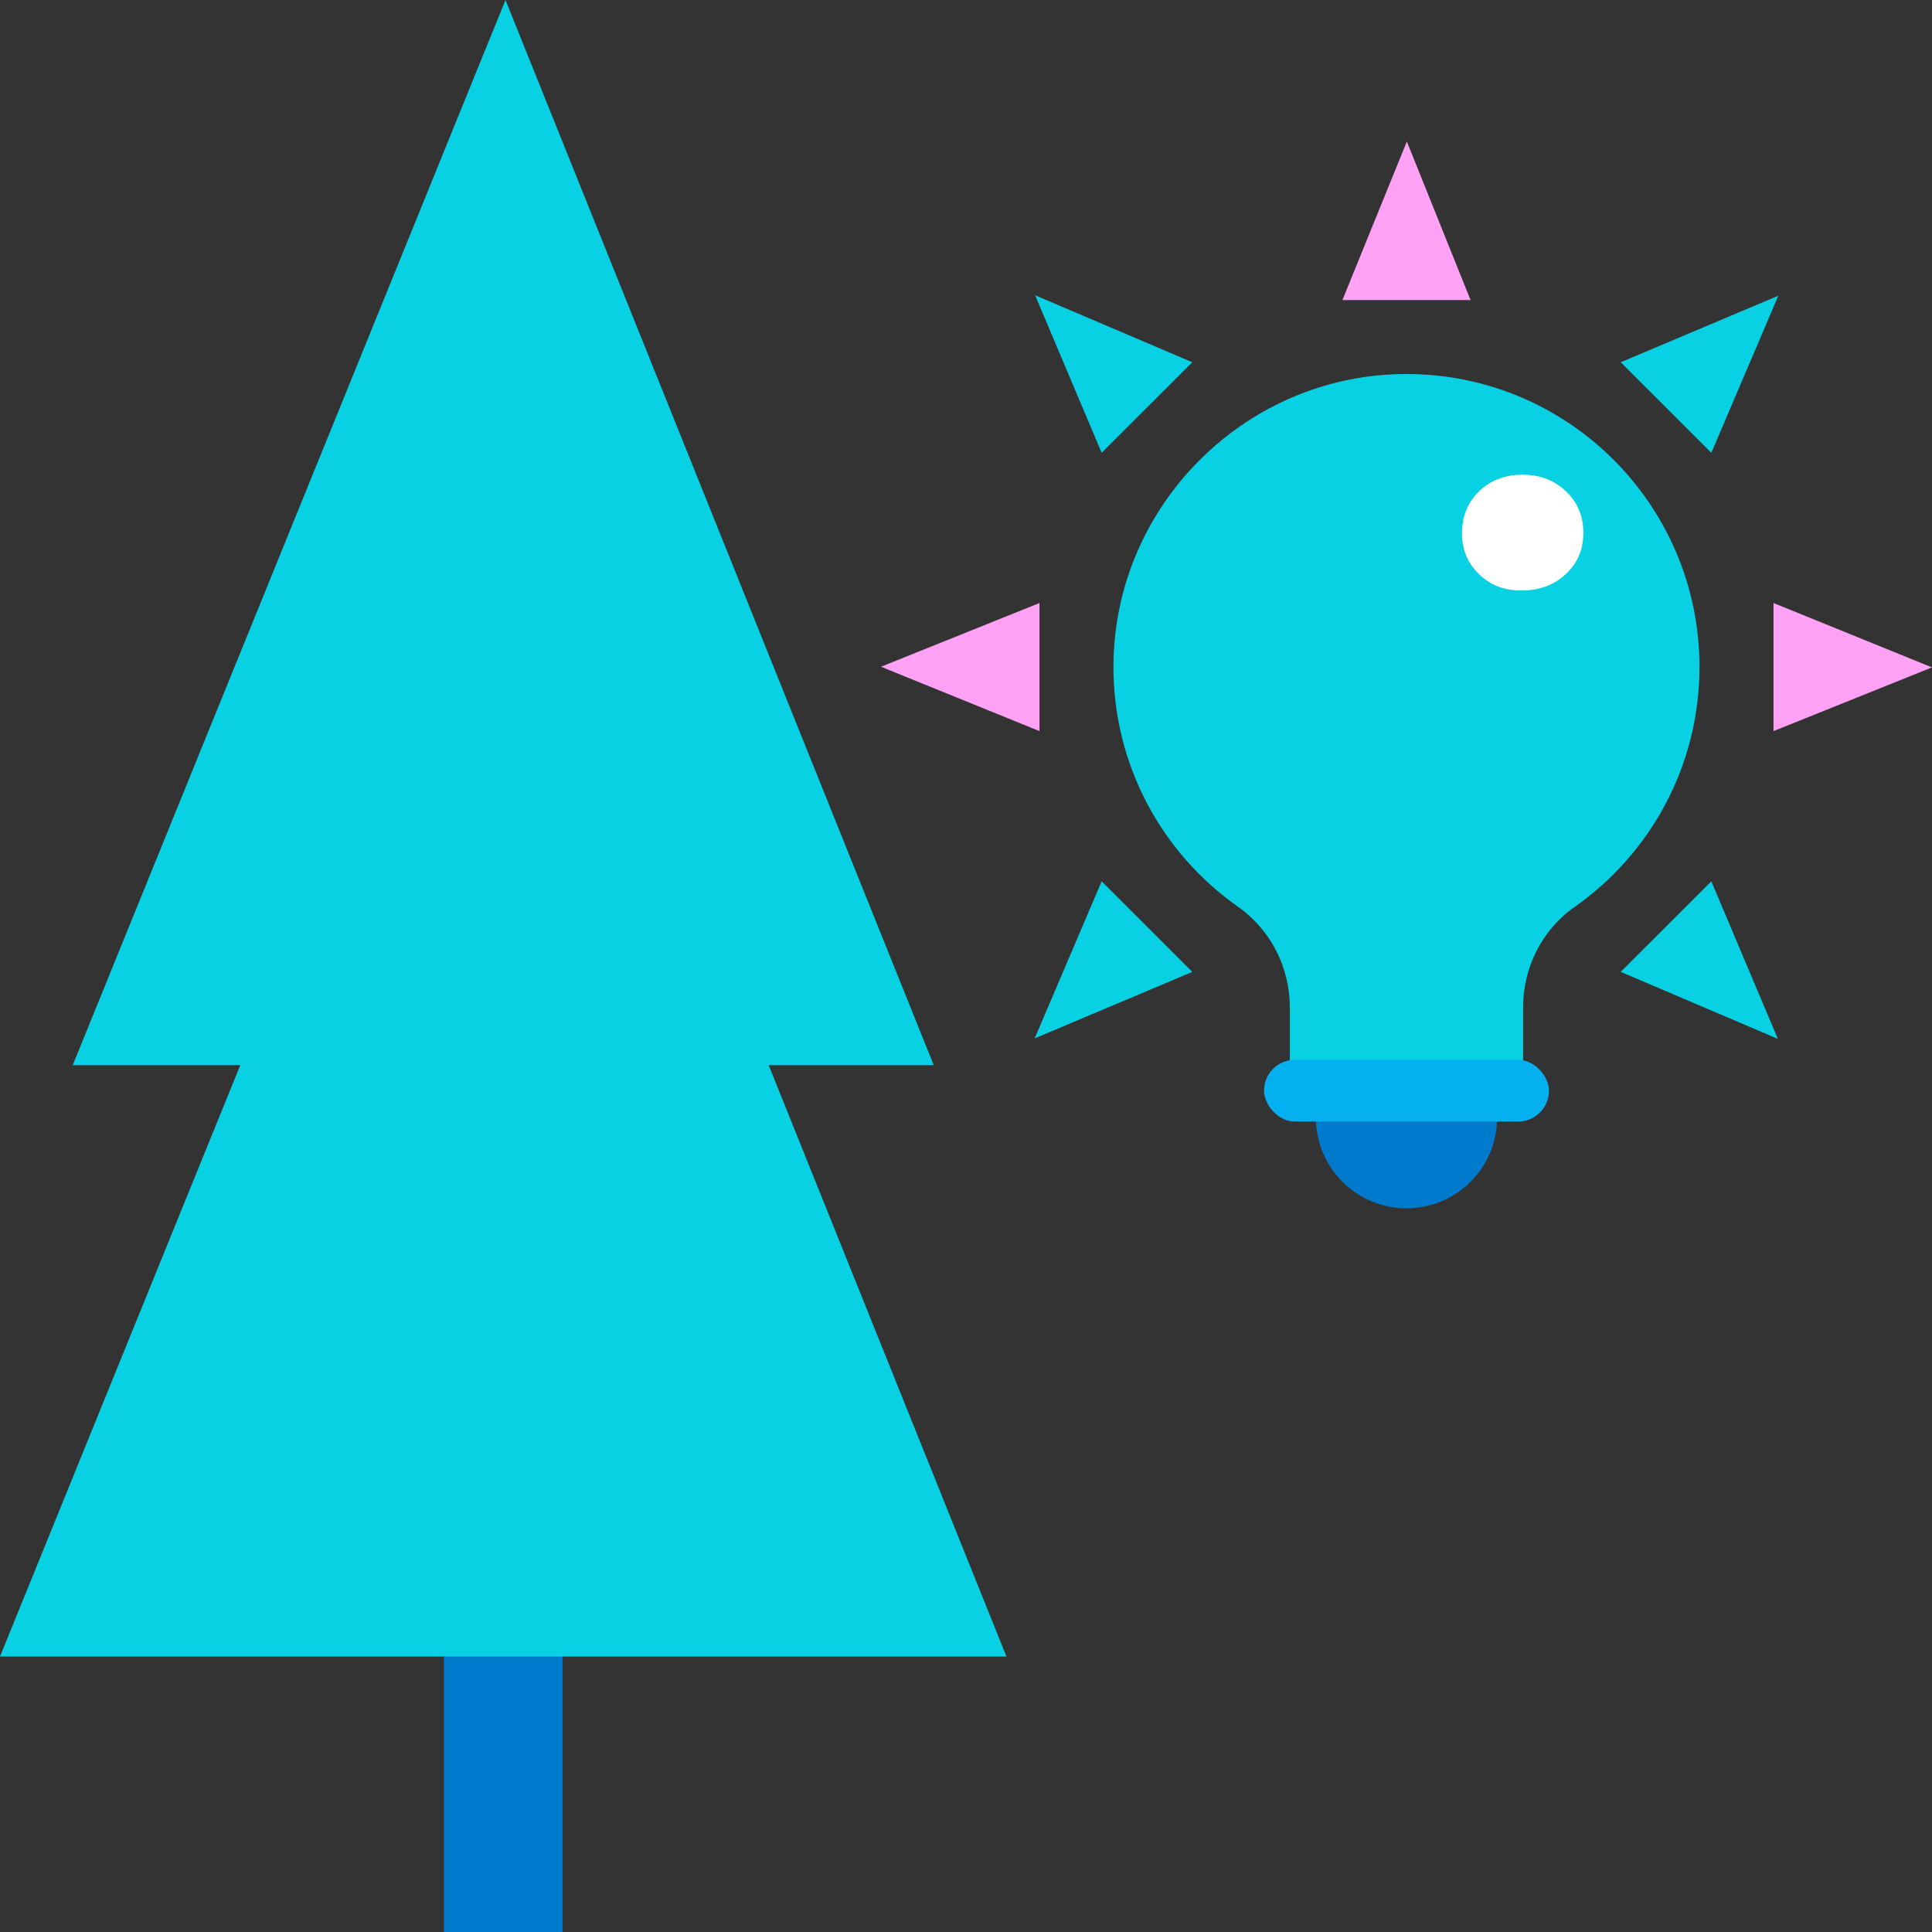
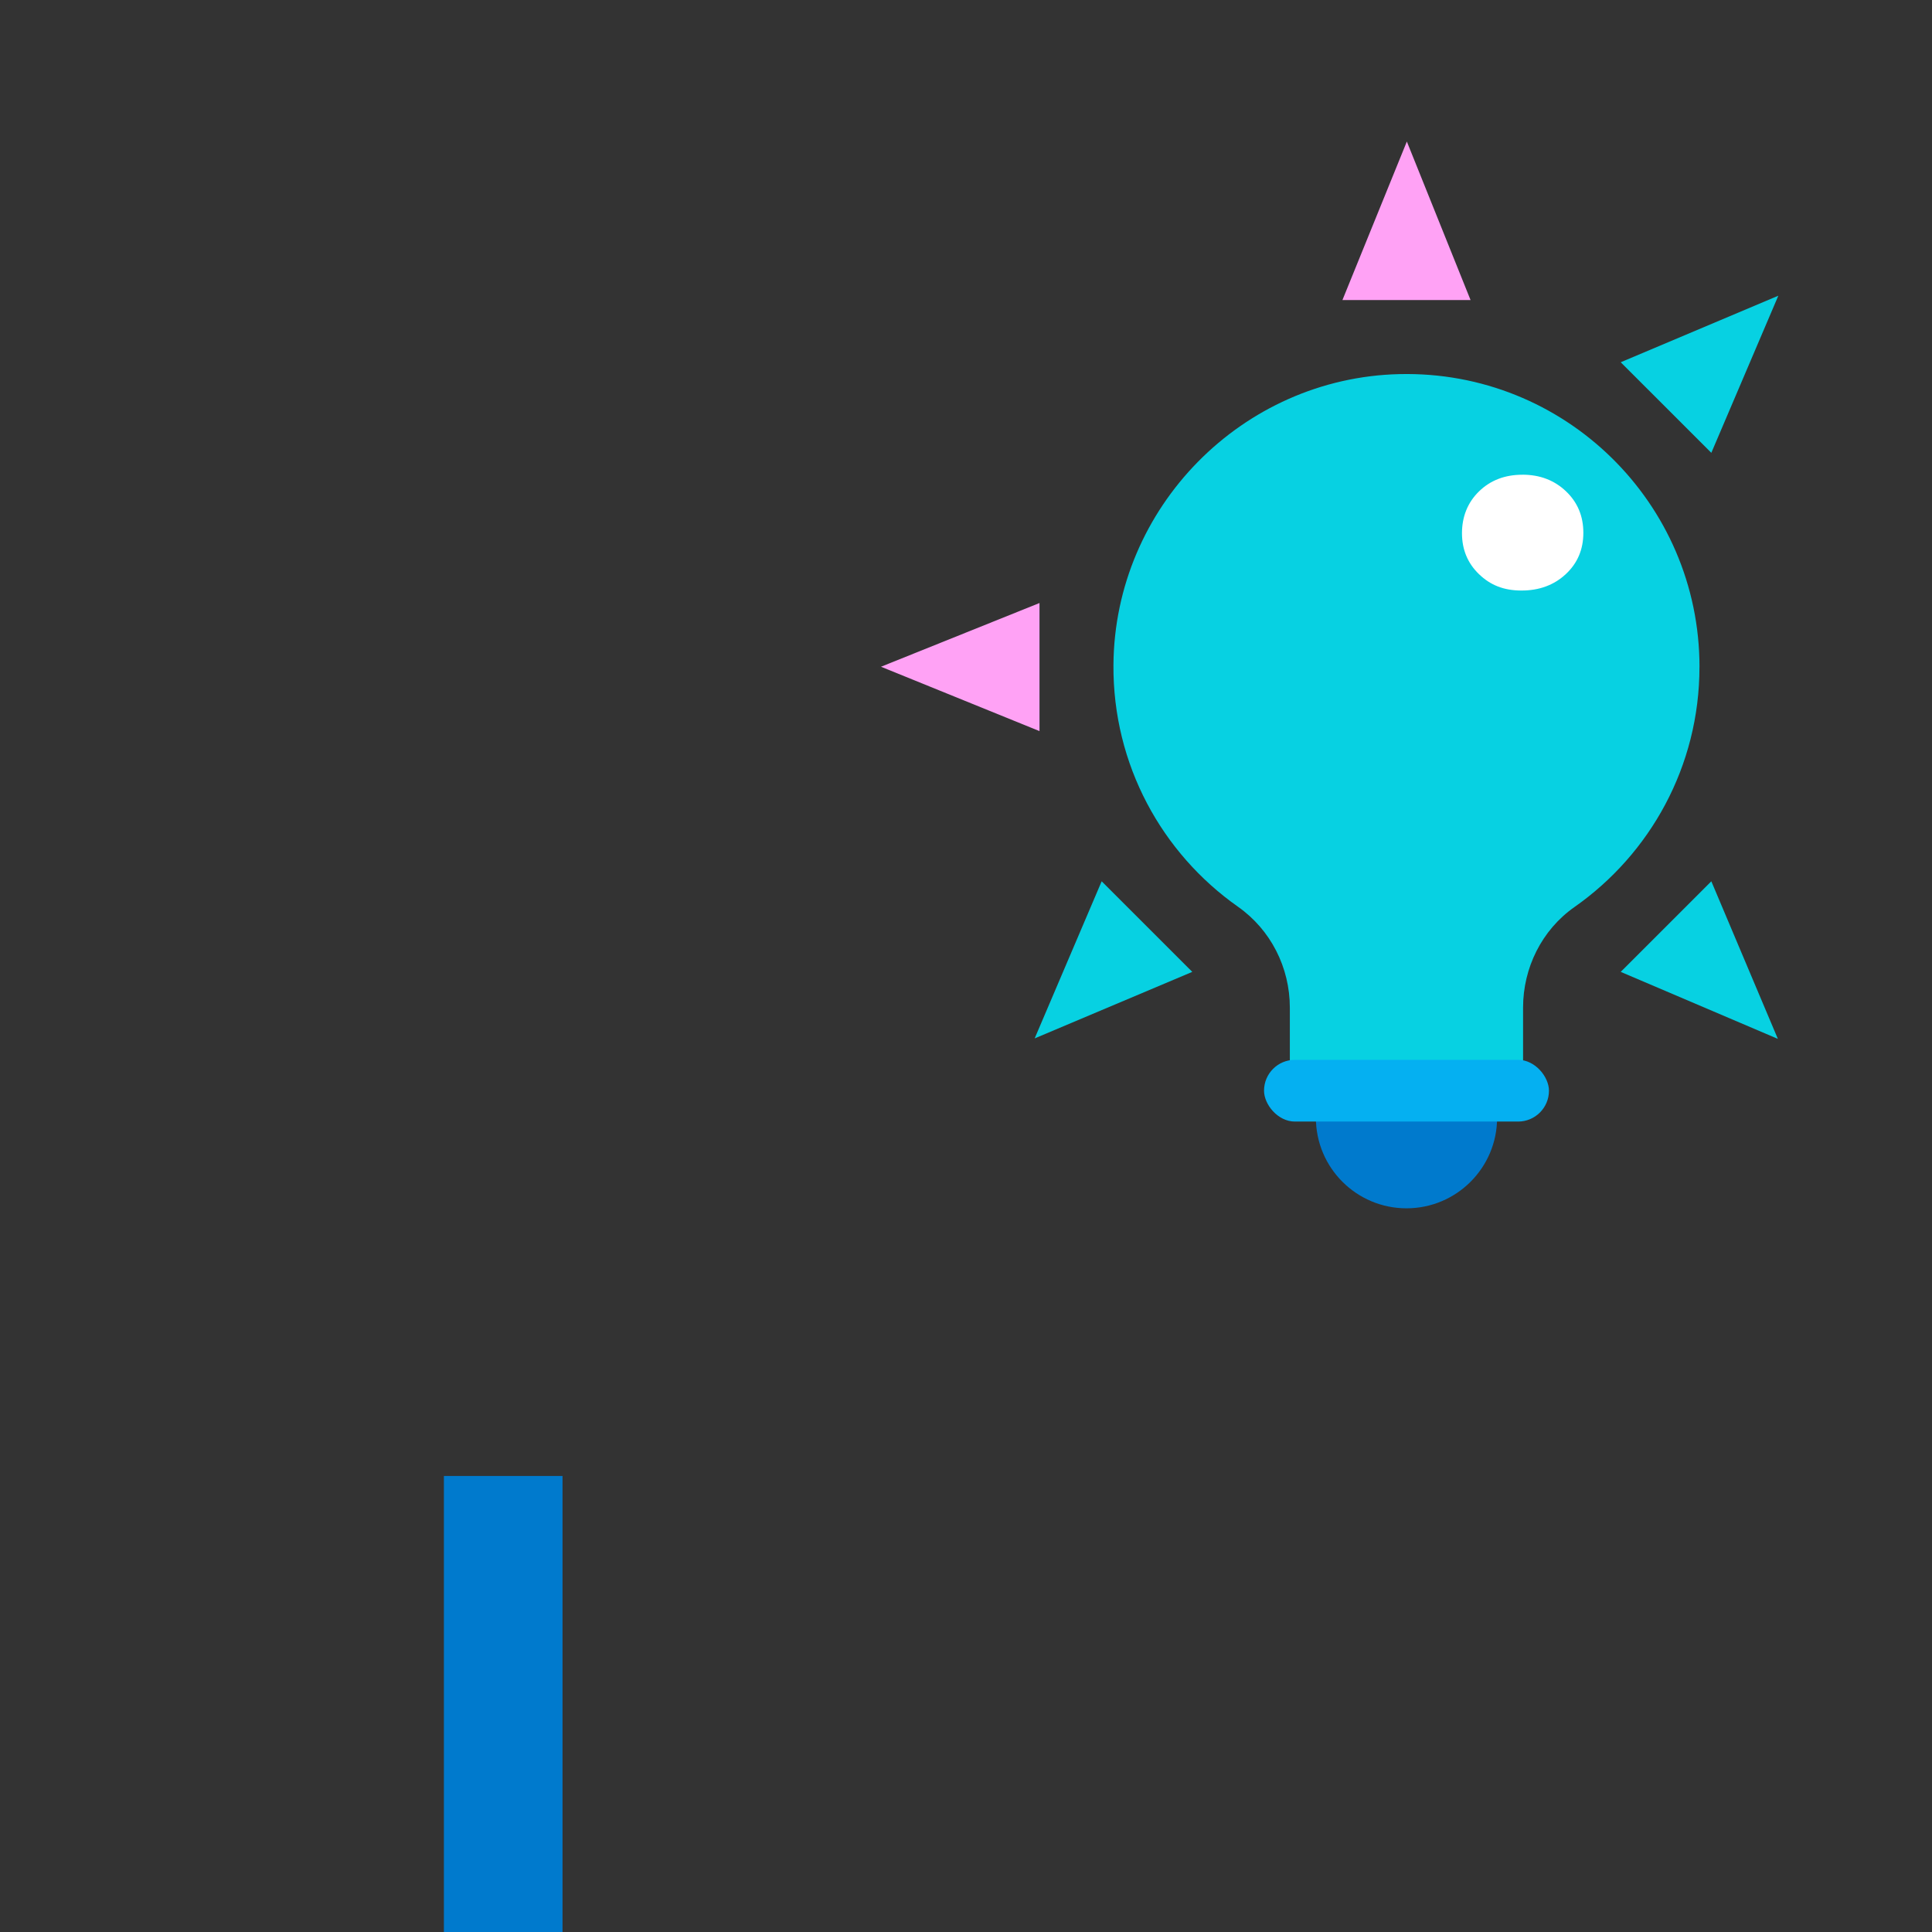
<svg xmlns="http://www.w3.org/2000/svg" id="Layer_1" data-name="Layer 1" width="500" height="500" viewBox="0 0 500 500">
  <rect x="0" y="0" width="500" height="500" fill="#333333" stroke="none" />
  <defs>
    <style>
      .cls-1 {
        fill: #07d1e2;
      }

      .cls-1, .cls-2, .cls-3, .cls-4, .cls-5 {
        stroke-width: 0px;
      }

      .cls-2 {
        fill: #05b0f1;
      }

      .cls-3 {
        fill: #fff;
      }

      .cls-4 {
        fill: #ffa2f5;
      }

      .cls-5 {
        fill: #007acd;
      }
    </style>
  </defs>
  <path class="cls-5" d="m364,312.71c12.95,0,23.45-10.5,23.45-23.45h-46.9c0,12.95,10.5,23.45,23.45,23.45Z" />
  <rect class="cls-5" x="114.88" y="381.98" width="30.7" height="118.02" />
-   <polygon class="cls-1" points="130.82 0 241.65 275.66 18.82 275.66 130.82 0" />
-   <polygon class="cls-1" points="130.92 106.49 260.47 428.71 0 428.71 130.92 106.49" />
  <polygon class="cls-4" points="228 172.55 269.02 156.06 269.02 189.21 228 172.55" />
-   <polygon class="cls-4" points="500 172.72 458.98 189.21 458.98 156.06 500 172.72" />
  <polygon class="cls-4" points="364.09 36.63 380.58 77.65 347.42 77.65 364.09 36.63" />
-   <polygon class="cls-1" points="267.89 76.41 308.56 93.75 285.11 117.19 267.89 76.41" />
  <polygon class="cls-1" points="460.11 268.86 419.44 251.52 442.89 228.08 460.11 268.86" />
  <polygon class="cls-1" points="460.23 76.53 442.89 117.19 419.44 93.75 460.23 76.53" />
  <polygon class="cls-1" points="267.77 268.74 285.11 228.08 308.56 251.52 267.77 268.74" />
  <path class="cls-1" d="m439.83,172.63c0-42.49-34.95-76.82-77.67-75.81-40.7.96-73.69,34.52-74,75.23-.19,25.89,12.59,48.8,32.24,62.62,8.47,5.96,13.41,15.74,13.41,26.1v21.49h60.36v-21.49c0-10.31,4.86-20.11,13.3-26.03,19.56-13.71,32.35-36.42,32.35-62.12Z" />
  <rect class="cls-2" x="327.13" y="274.28" width="73.74" height="15.98" rx="7.99" ry="7.99" />
  <path class="cls-3" d="m393.99,122.85c4.51,0,8.27,1.43,11.28,4.29,3,2.86,4.5,6.44,4.5,10.75s-1.51,7.87-4.55,10.7c-3.03,2.82-6.85,4.24-11.46,4.24s-8.07-1.41-11-4.24c-2.93-2.82-4.4-6.36-4.4-10.61s1.48-7.98,4.43-10.83c2.95-2.86,6.69-4.29,11.2-4.29Z" />
</svg>